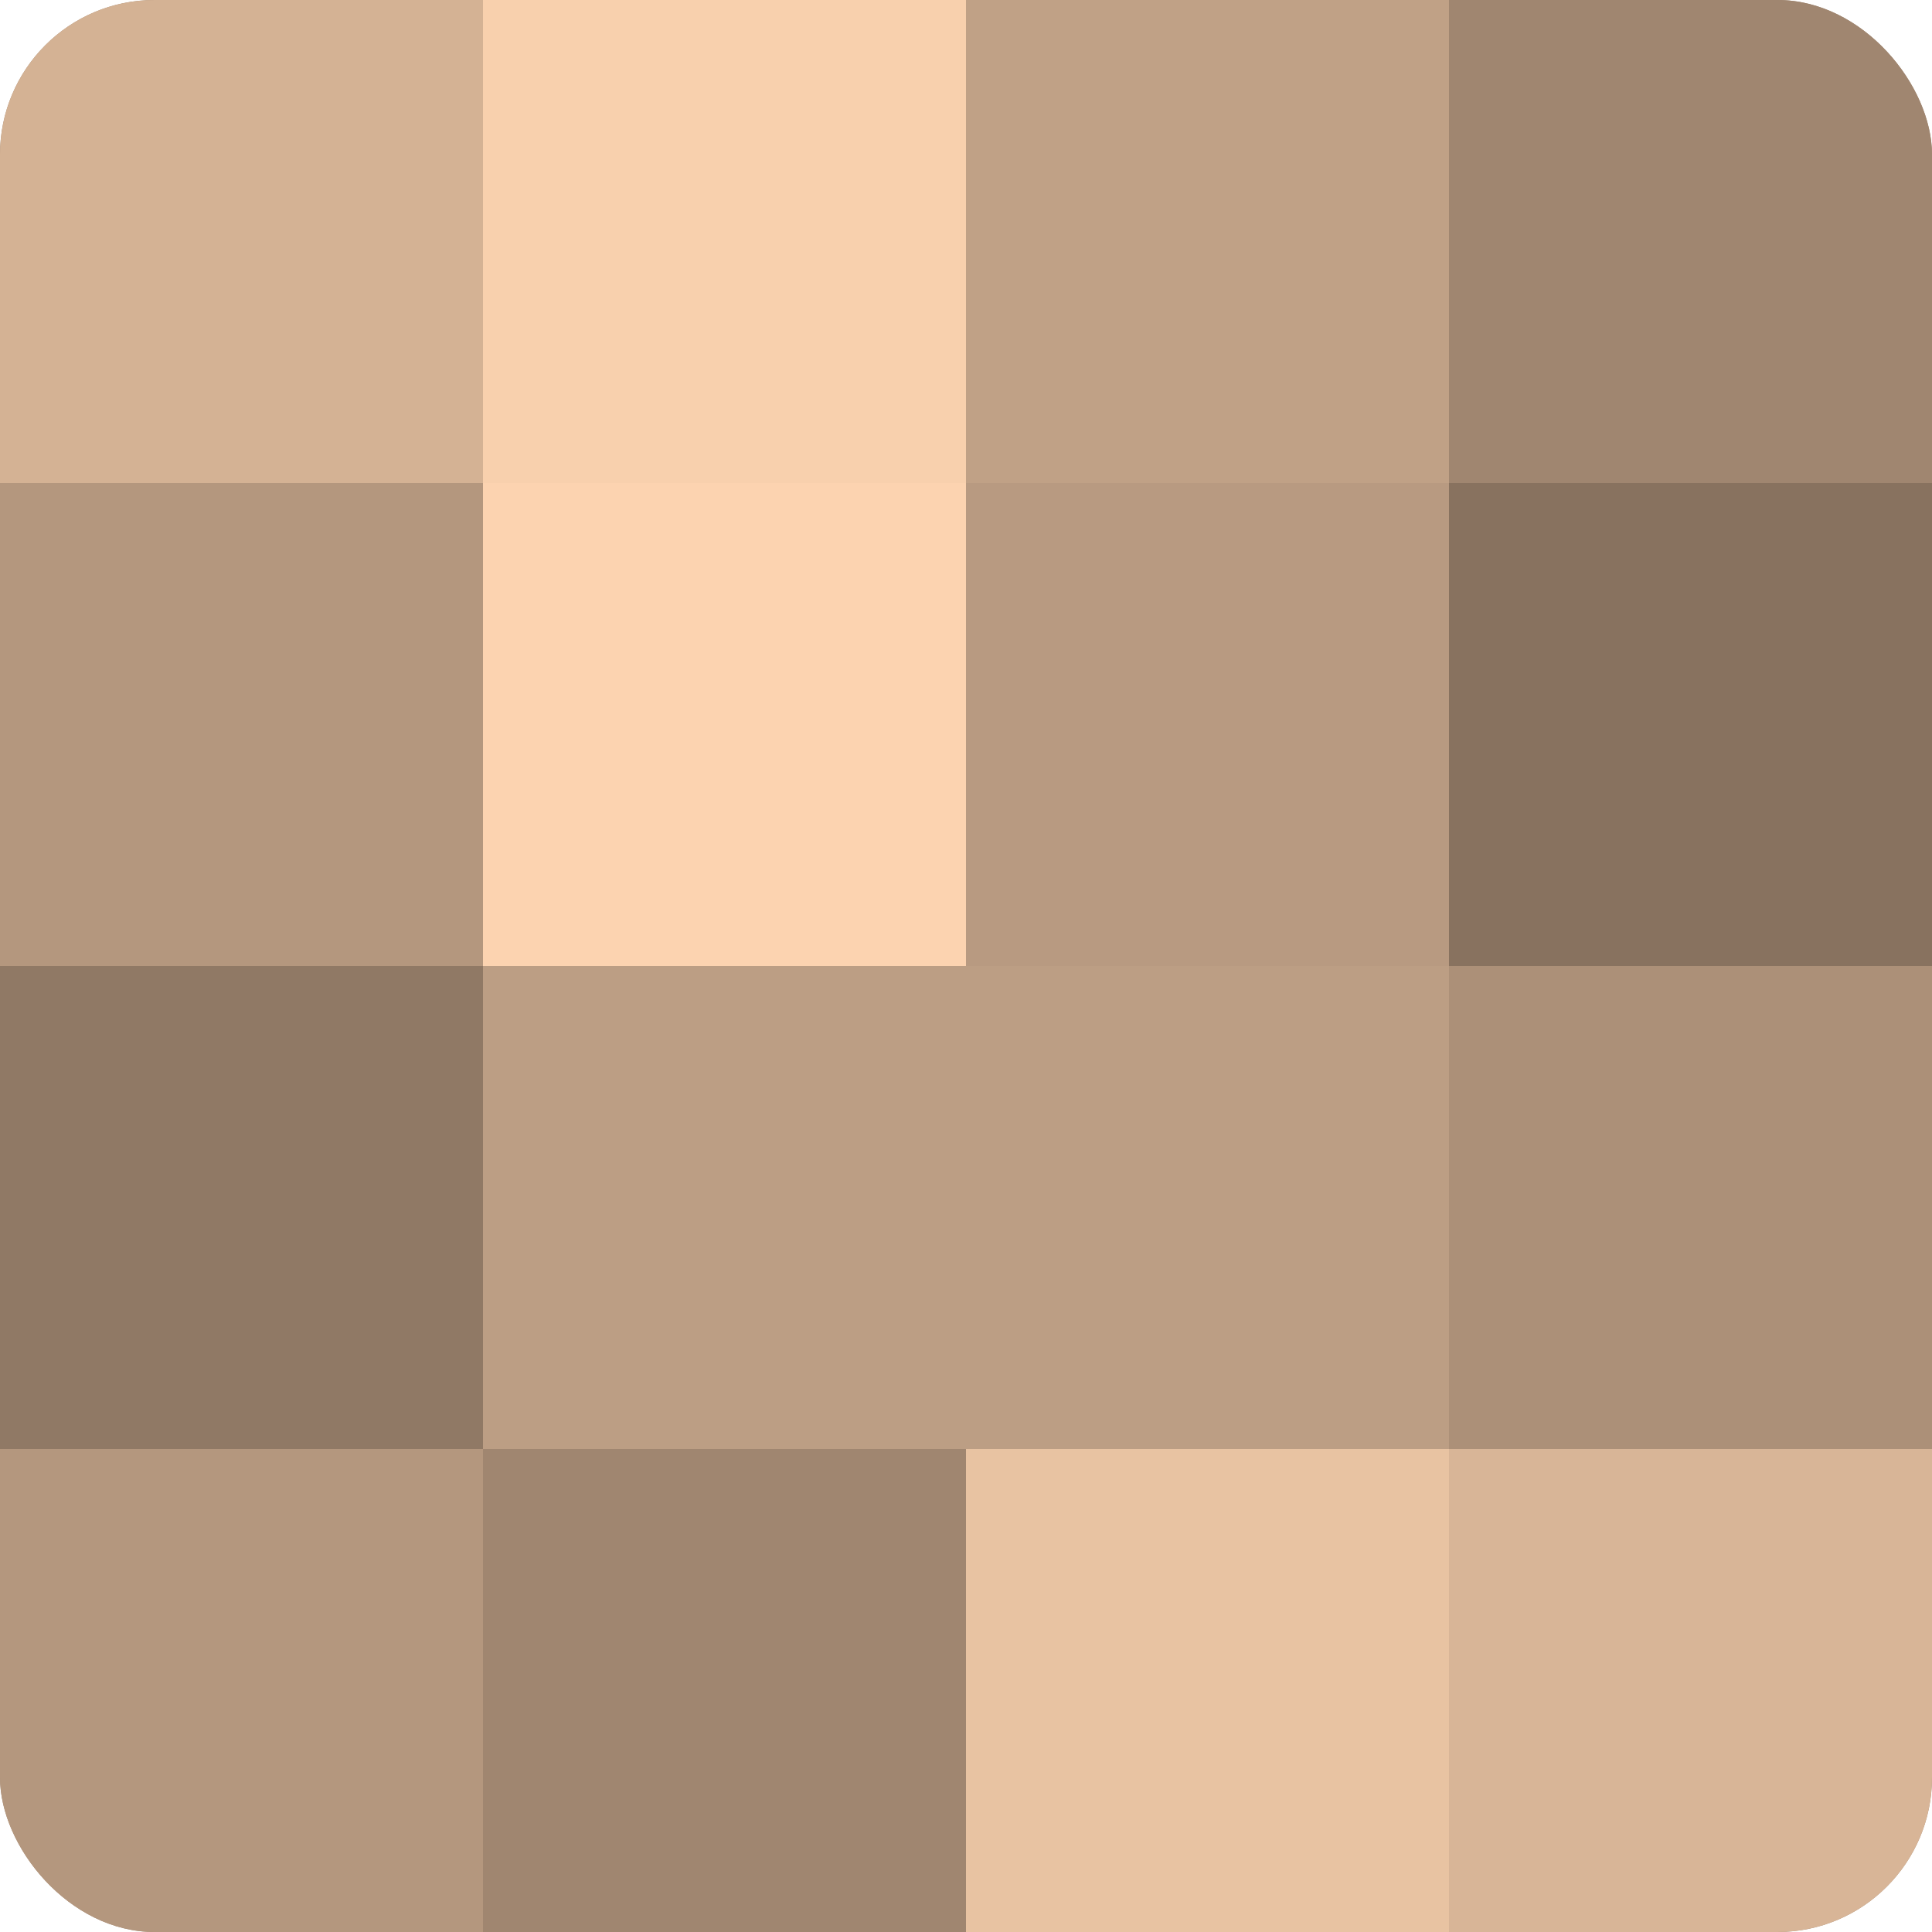
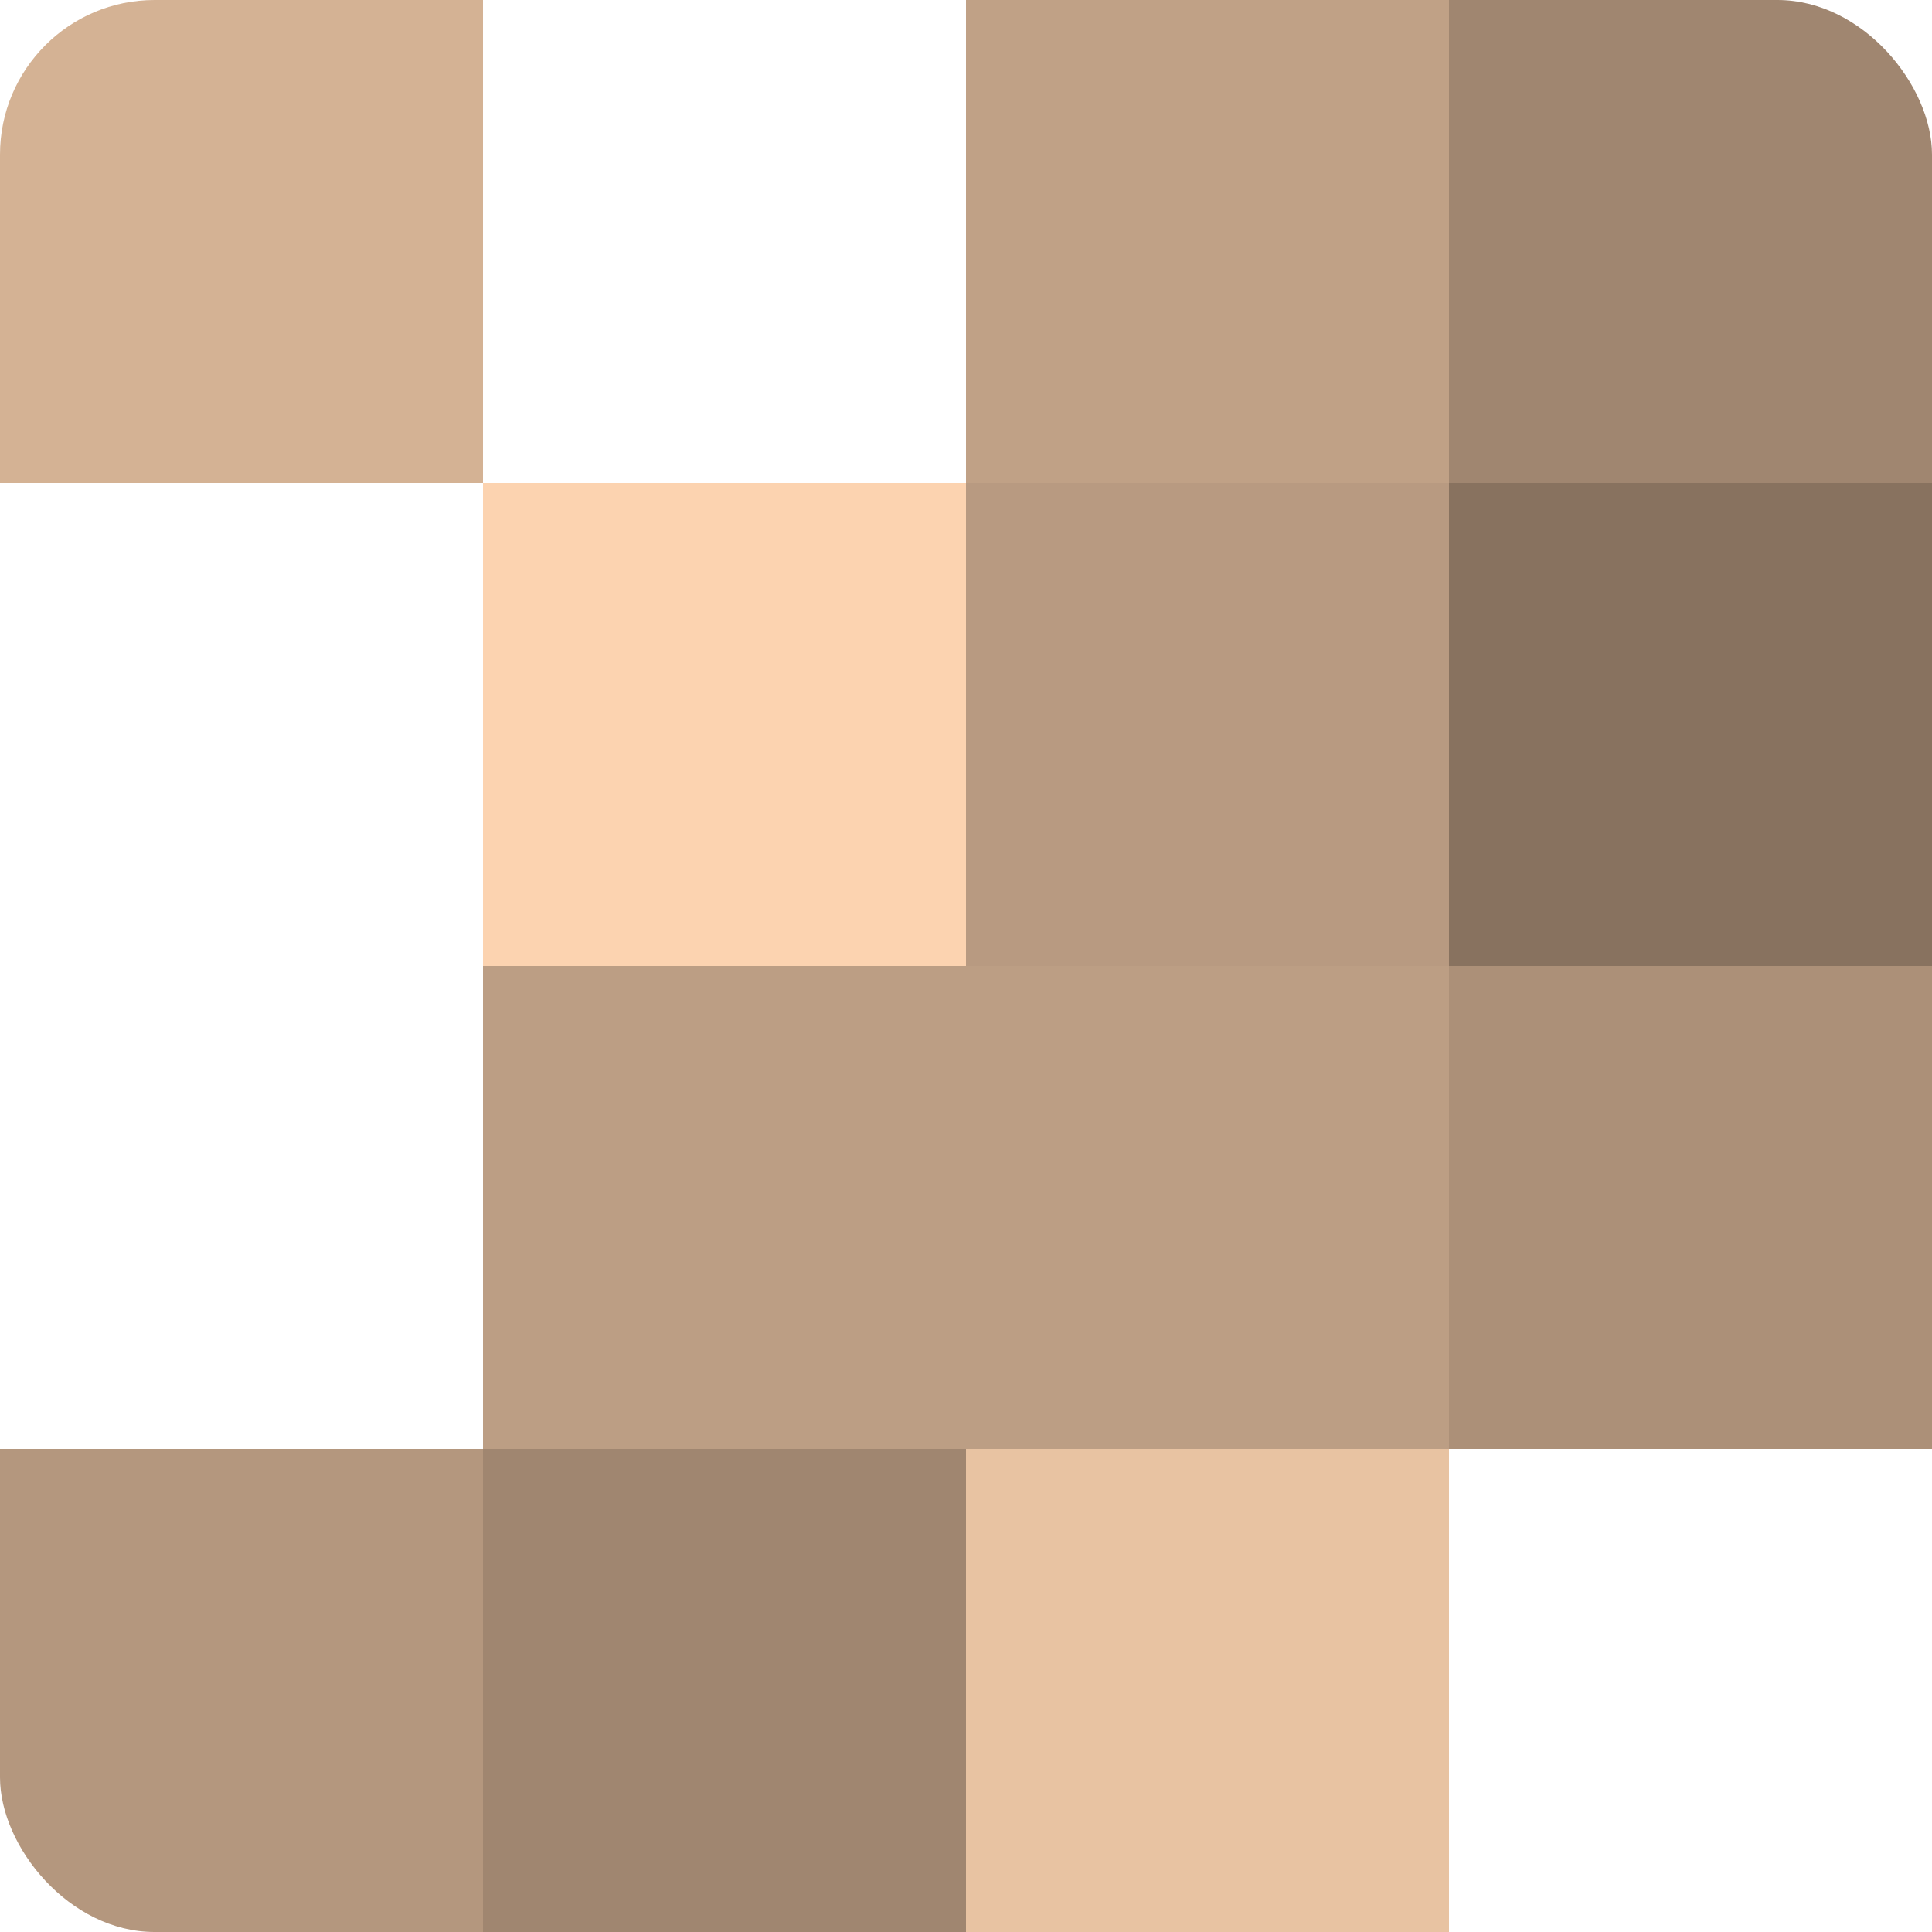
<svg xmlns="http://www.w3.org/2000/svg" width="60" height="60" viewBox="0 0 100 100" preserveAspectRatio="xMidYMid meet">
  <defs>
    <clipPath id="c" width="100" height="100">
      <rect width="100" height="100" rx="8" ry="8" />
    </clipPath>
  </defs>
  <g clip-path="url(#c)">
-     <rect width="100" height="100" fill="#a08670" />
    <rect width="25" height="25" fill="#d4b294" />
-     <rect y="25" width="25" height="25" fill="#b4977e" />
-     <rect y="50" width="25" height="25" fill="#907965" />
    <rect y="75" width="25" height="25" fill="#b4977e" />
-     <rect x="25" width="25" height="25" fill="#f8d0ad" />
    <rect x="25" y="25" width="25" height="25" fill="#fcd3b0" />
    <rect x="25" y="50" width="25" height="25" fill="#bc9e84" />
    <rect x="25" y="75" width="25" height="25" fill="#a08670" />
    <rect x="50" width="25" height="25" fill="#c0a186" />
    <rect x="50" y="25" width="25" height="25" fill="#b89a81" />
    <rect x="50" y="50" width="25" height="25" fill="#bc9e84" />
    <rect x="50" y="75" width="25" height="25" fill="#e8c3a2" />
    <rect x="75" width="25" height="25" fill="#a08670" />
    <rect x="75" y="25" width="25" height="25" fill="#88725f" />
    <rect x="75" y="50" width="25" height="25" fill="#ac9078" />
-     <rect x="75" y="75" width="25" height="25" fill="#d8b597" />
  </g>
</svg>